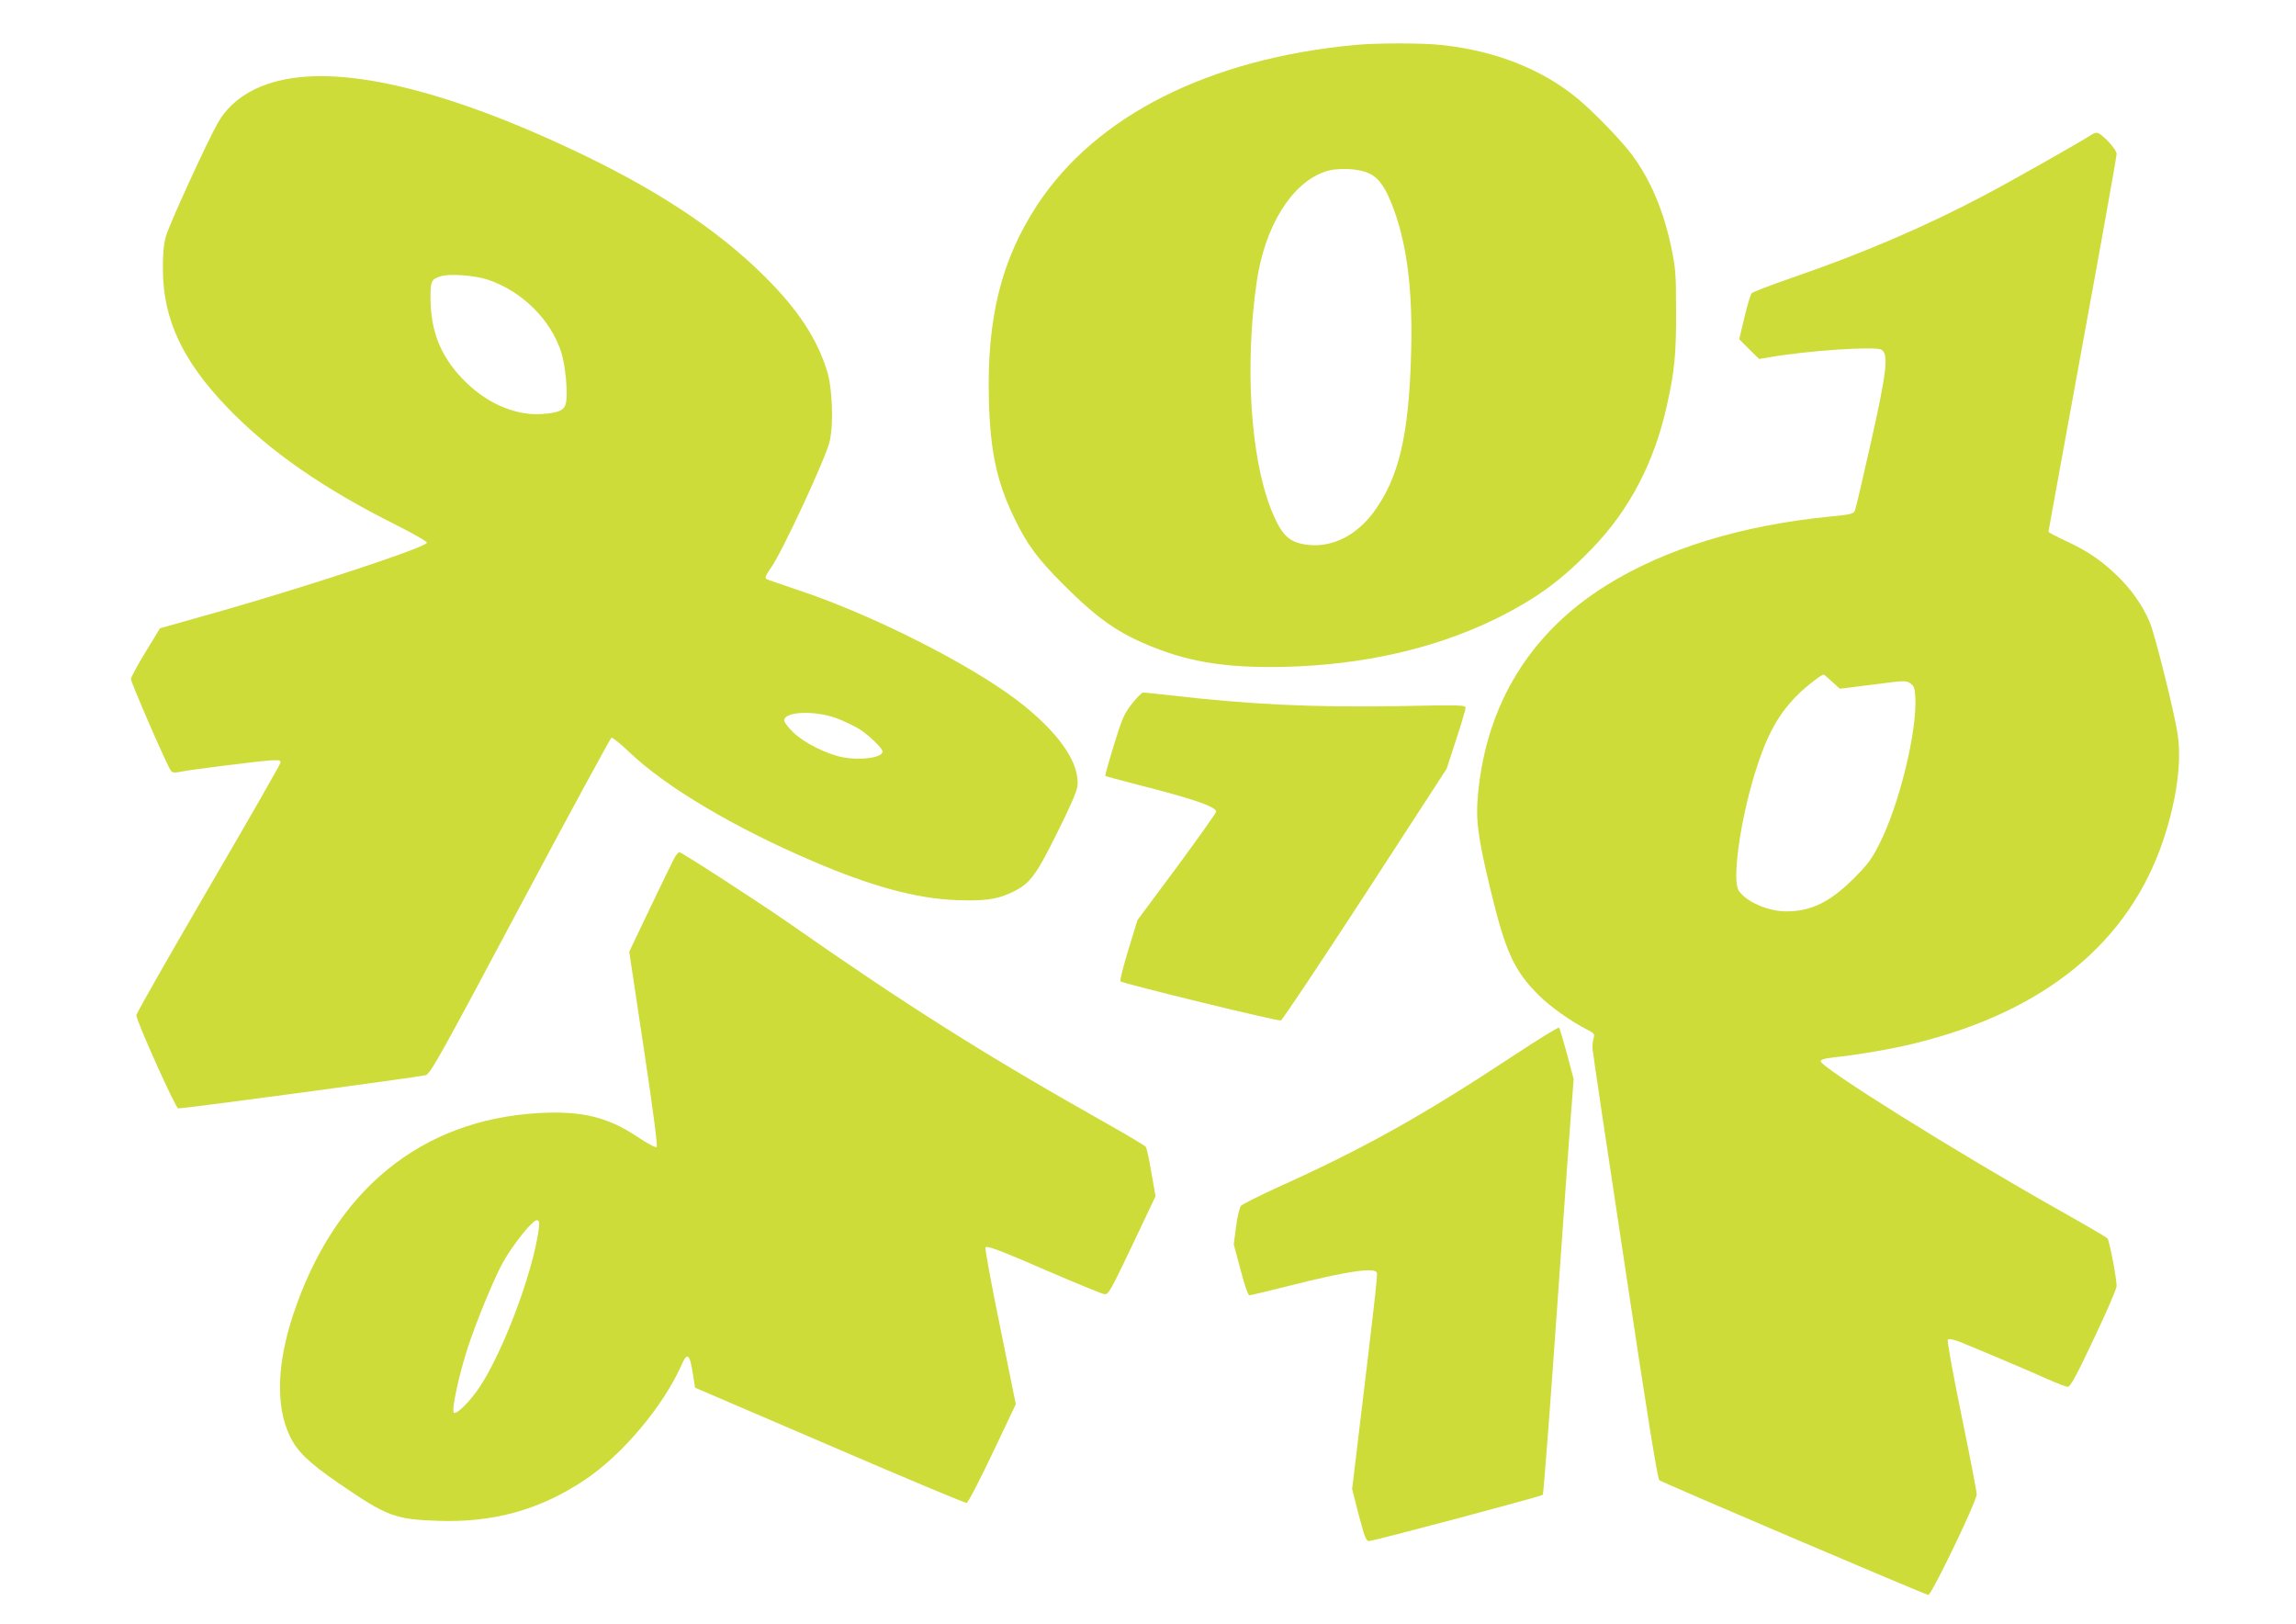
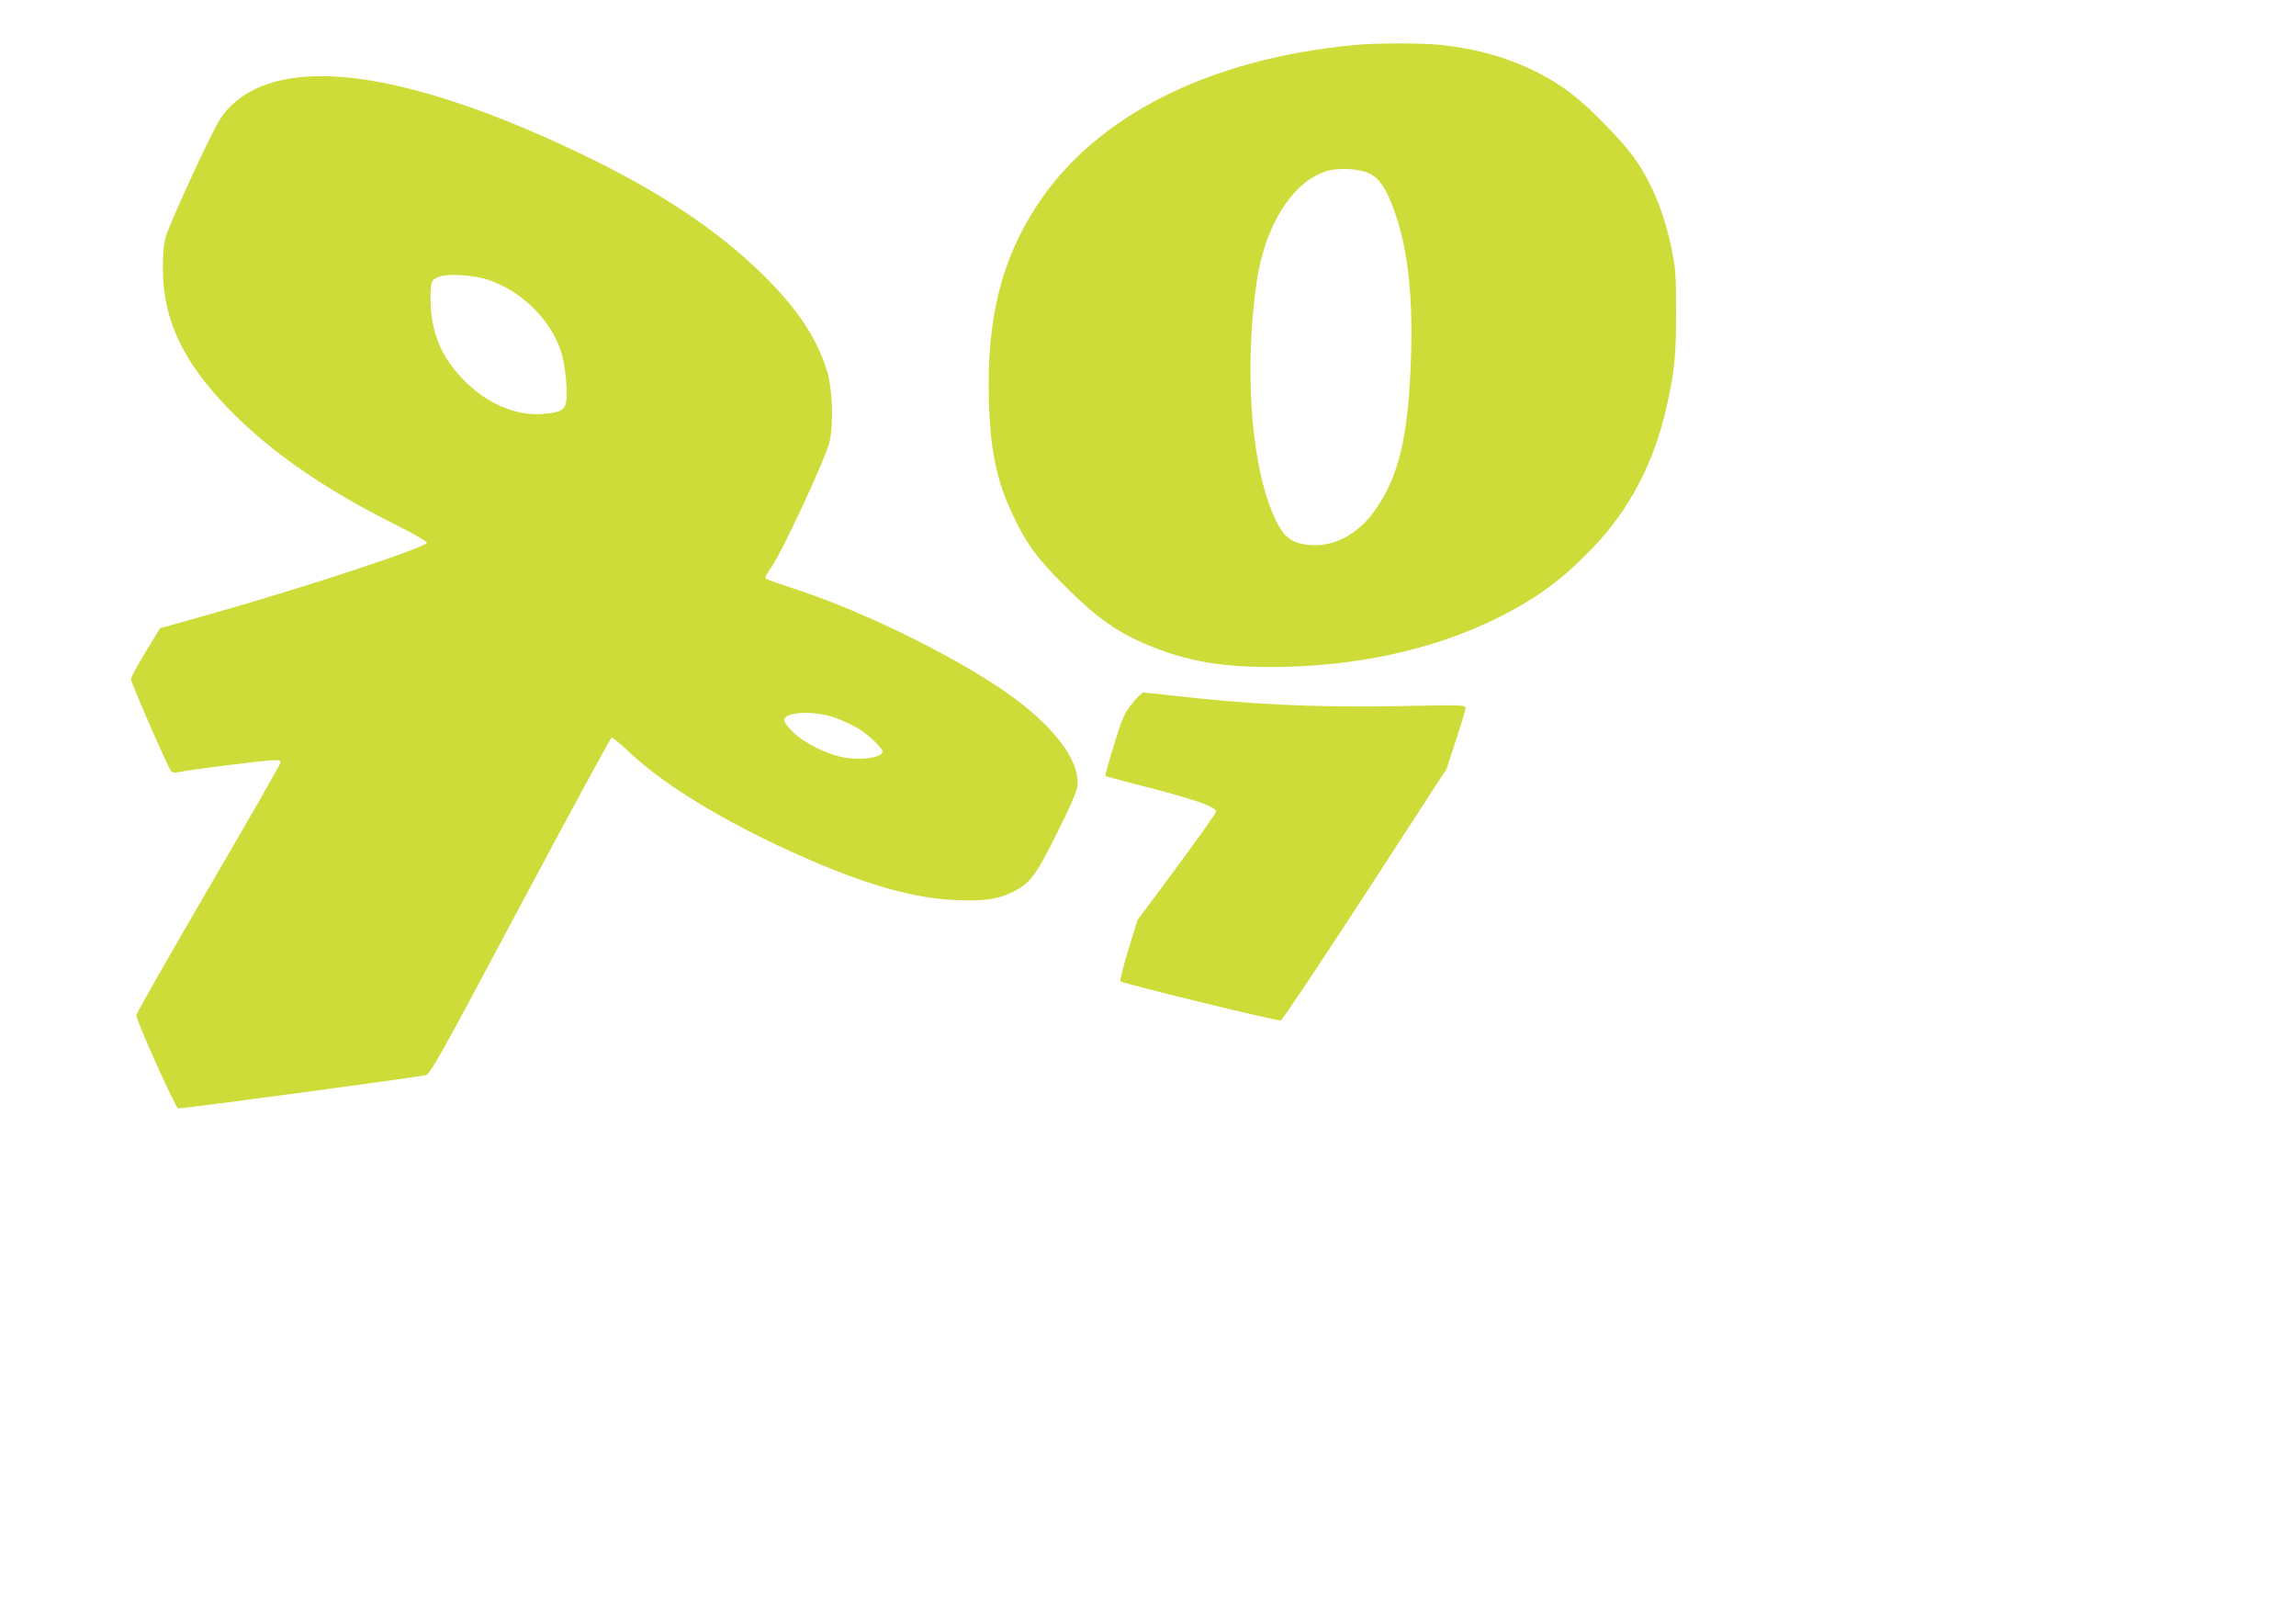
<svg xmlns="http://www.w3.org/2000/svg" version="1.0" width="1280pt" height="905pt" viewBox="0 0 1280 905" preserveAspectRatio="xMidYMid meet">
  <g transform="translate(0,905) scale(0.1,-0.1)" fill="#cddc39" stroke="none">
    <path d="M7550 8799 c-812 -77 -1440 -394 -1767 -891 -200 -304 -282 -631 -270 -1085 7 -282 42 -452 137 -651 74 -155 132 -234 278 -380 193 -193 309 -274 505 -351 214 -85 421 -115 732 -108 435 11 834 102 1170 266 226 111 370 216 542 395 208 215 347 482 416 797 43 191 52 289 51 529 0 205 -3 236 -27 352 -43 205 -116 376 -218 514 -54 74 -210 236 -300 311 -197 165 -461 270 -761 302 -110 12 -361 12 -488 0z m88 -718 c53 -27 90 -83 133 -200 74 -204 105 -453 96 -794 -12 -467 -69 -704 -213 -897 -94 -124 -223 -189 -352 -178 -115 11 -156 49 -217 202 -114 290 -146 801 -79 1265 45 308 192 547 377 613 72 26 195 20 255 -11z" />
    <path d="M1665 8619 c-211 -23 -367 -110 -449 -251 -57 -99 -277 -578 -292 -638 -12 -45 -17 -102 -16 -185 2 -277 111 -508 360 -767 235 -244 538 -454 950 -659 89 -45 162 -87 162 -94 0 -24 -659 -242 -1162 -385 l-326 -92 -81 -133 c-45 -73 -81 -141 -81 -150 0 -20 207 -496 224 -513 10 -10 23 -10 57 -3 52 11 432 59 504 63 41 2 50 0 49 -13 -1 -9 -182 -325 -403 -703 -220 -378 -401 -695 -401 -705 0 -31 218 -516 233 -519 17 -4 1337 174 1380 185 26 7 78 100 527 943 274 514 503 936 509 938 6 2 52 -35 101 -82 204 -194 583 -419 1023 -607 324 -139 576 -208 797 -216 159 -6 223 3 307 41 103 48 135 89 254 329 66 130 112 235 115 261 18 132 -107 310 -343 488 -273 205 -808 474 -1208 607 -93 31 -176 60 -183 64 -9 6 -2 22 26 62 62 86 310 621 328 707 22 103 14 298 -16 393 -58 182 -161 338 -344 521 -269 268 -619 498 -1106 724 -628 293 -1147 428 -1495 389z m1055 -1128 c192 -65 353 -225 410 -408 22 -70 36 -222 26 -275 -8 -45 -38 -59 -138 -66 -152 -9 -316 65 -444 201 -121 129 -173 264 -174 448 0 93 5 103 57 119 46 16 192 5 263 -19z m1943 -2444 c37 -14 92 -40 123 -58 54 -33 134 -109 134 -128 0 -34 -119 -51 -222 -32 -91 18 -217 81 -278 141 -31 31 -50 57 -48 68 9 47 172 52 291 9z" />
-     <path d="M11655 8296 c-44 -30 -430 -249 -591 -334 -328 -174 -683 -326 -1079 -462 -115 -40 -215 -78 -220 -85 -6 -7 -24 -68 -40 -134 l-29 -122 55 -55 56 -55 59 10 c205 36 585 62 622 42 42 -23 32 -117 -58 -518 -44 -197 -84 -367 -89 -379 -8 -18 -23 -22 -136 -33 -493 -48 -922 -179 -1250 -384 -423 -263 -668 -661 -715 -1162 -14 -144 -1 -243 70 -537 84 -346 130 -447 269 -586 63 -63 180 -146 269 -191 40 -20 43 -25 36 -49 -4 -15 -7 -40 -6 -57 1 -16 82 -563 181 -1214 127 -847 182 -1186 192 -1192 30 -19 1485 -639 1499 -639 19 0 270 522 270 561 0 15 -38 212 -85 440 -52 255 -81 417 -76 422 6 6 32 1 68 -13 101 -41 384 -160 485 -206 54 -24 106 -44 116 -44 14 0 49 64 145 268 70 147 127 279 127 293 0 44 -40 252 -51 266 -6 7 -128 78 -272 159 -571 322 -1327 794 -1327 829 0 9 22 15 63 20 148 16 337 48 464 80 724 178 1193 563 1384 1135 73 219 102 429 80 582 -16 116 -126 556 -156 629 -40 95 -105 187 -187 265 -90 85 -161 133 -284 190 -52 24 -94 47 -94 50 0 3 86 473 190 1044 105 571 190 1049 190 1062 0 27 -86 118 -111 118 -8 0 -23 -6 -34 -14z m-1441 -3046 l43 -39 184 23 c177 23 185 24 209 7 22 -16 25 -27 28 -82 9 -191 -91 -598 -201 -814 -43 -85 -65 -114 -146 -195 -129 -128 -235 -180 -372 -180 -102 0 -224 53 -266 116 -37 57 6 374 87 643 68 223 134 344 252 458 46 44 123 103 135 103 2 0 23 -18 47 -40z" />
    <path d="M6311 5128 c-44 -57 -55 -80 -101 -231 -29 -93 -50 -170 -48 -172 2 -2 83 -24 180 -49 309 -78 438 -123 438 -150 0 -7 -99 -146 -219 -309 l-220 -296 -51 -167 c-28 -91 -48 -170 -43 -174 15 -13 878 -224 894 -218 8 3 220 320 470 704 l454 699 52 160 c29 88 53 168 53 178 0 18 -16 18 -377 11 -472 -8 -829 9 -1283 62 -69 7 -130 14 -137 14 -7 0 -35 -28 -62 -62z" />
-     <path d="M3765 4277 c-8 -13 -69 -138 -136 -278 l-121 -254 81 -539 c50 -331 78 -543 72 -549 -6 -6 -48 17 -110 58 -164 109 -310 144 -545 131 -659 -37 -1139 -429 -1370 -1119 -92 -275 -100 -515 -21 -680 41 -87 105 -149 274 -265 268 -184 313 -201 551 -209 311 -11 570 61 820 228 211 141 438 411 541 644 30 68 44 58 60 -42 l14 -88 750 -322 c413 -178 756 -322 764 -320 8 1 72 125 144 276 l130 274 -88 434 c-49 238 -85 436 -81 440 11 11 83 -17 376 -144 146 -63 276 -116 289 -117 21 -1 35 24 153 272 l130 274 -23 131 c-12 73 -26 138 -32 145 -5 7 -103 65 -216 129 -672 378 -1116 658 -1775 1119 -173 120 -596 394 -609 394 -4 0 -13 -10 -22 -23z m-760 -2037 c3 -6 -1 -48 -10 -94 -47 -251 -199 -642 -320 -826 -54 -81 -131 -158 -145 -144 -14 14 29 213 80 369 47 142 144 378 192 465 38 68 100 153 146 203 38 39 47 43 57 27z" />
-     <path d="M8438 3166 c-503 -332 -829 -515 -1308 -731 -107 -49 -202 -96 -211 -106 -9 -10 -20 -55 -28 -116 l-13 -99 38 -142 c21 -82 42 -142 49 -142 6 0 108 24 226 54 321 81 473 103 485 72 5 -13 -16 -194 -122 -1073 l-16 -133 37 -145 c32 -120 41 -145 56 -145 26 0 962 249 970 258 4 4 39 462 78 1017 39 556 76 1075 83 1155 l11 145 -37 140 c-21 77 -41 143 -44 147 -4 4 -118 -66 -254 -156z" />
  </g>
</svg>